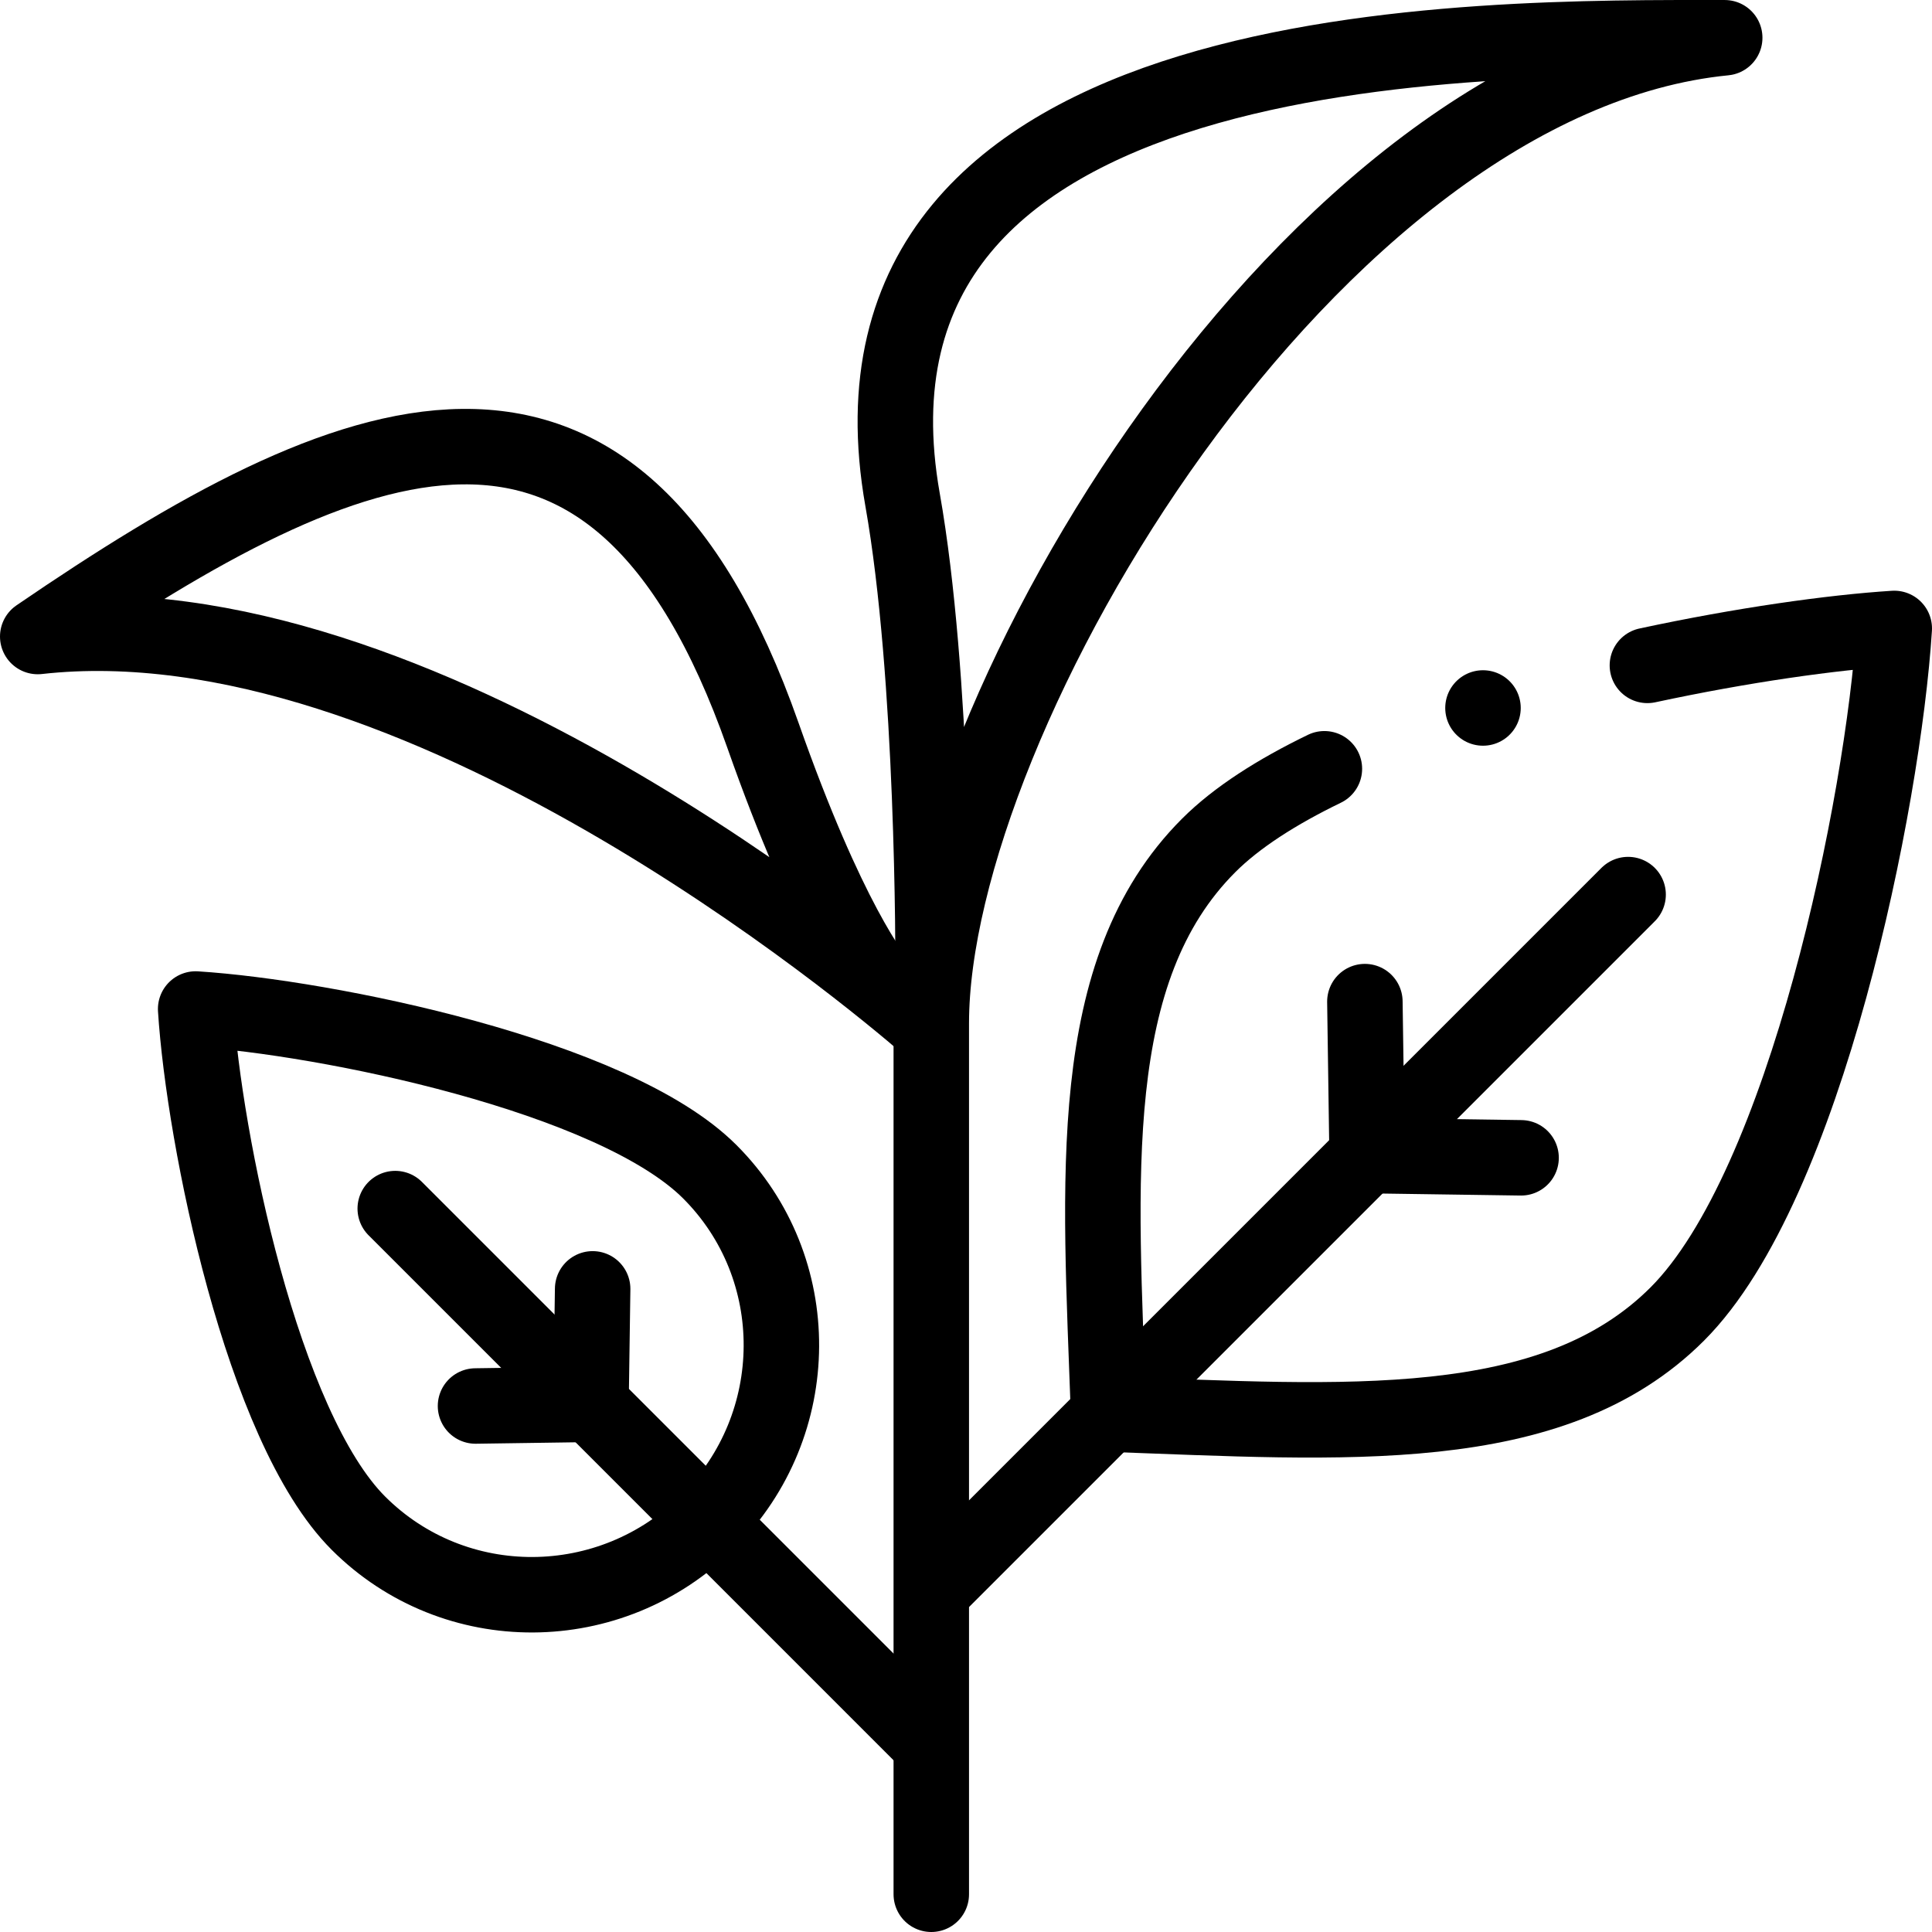
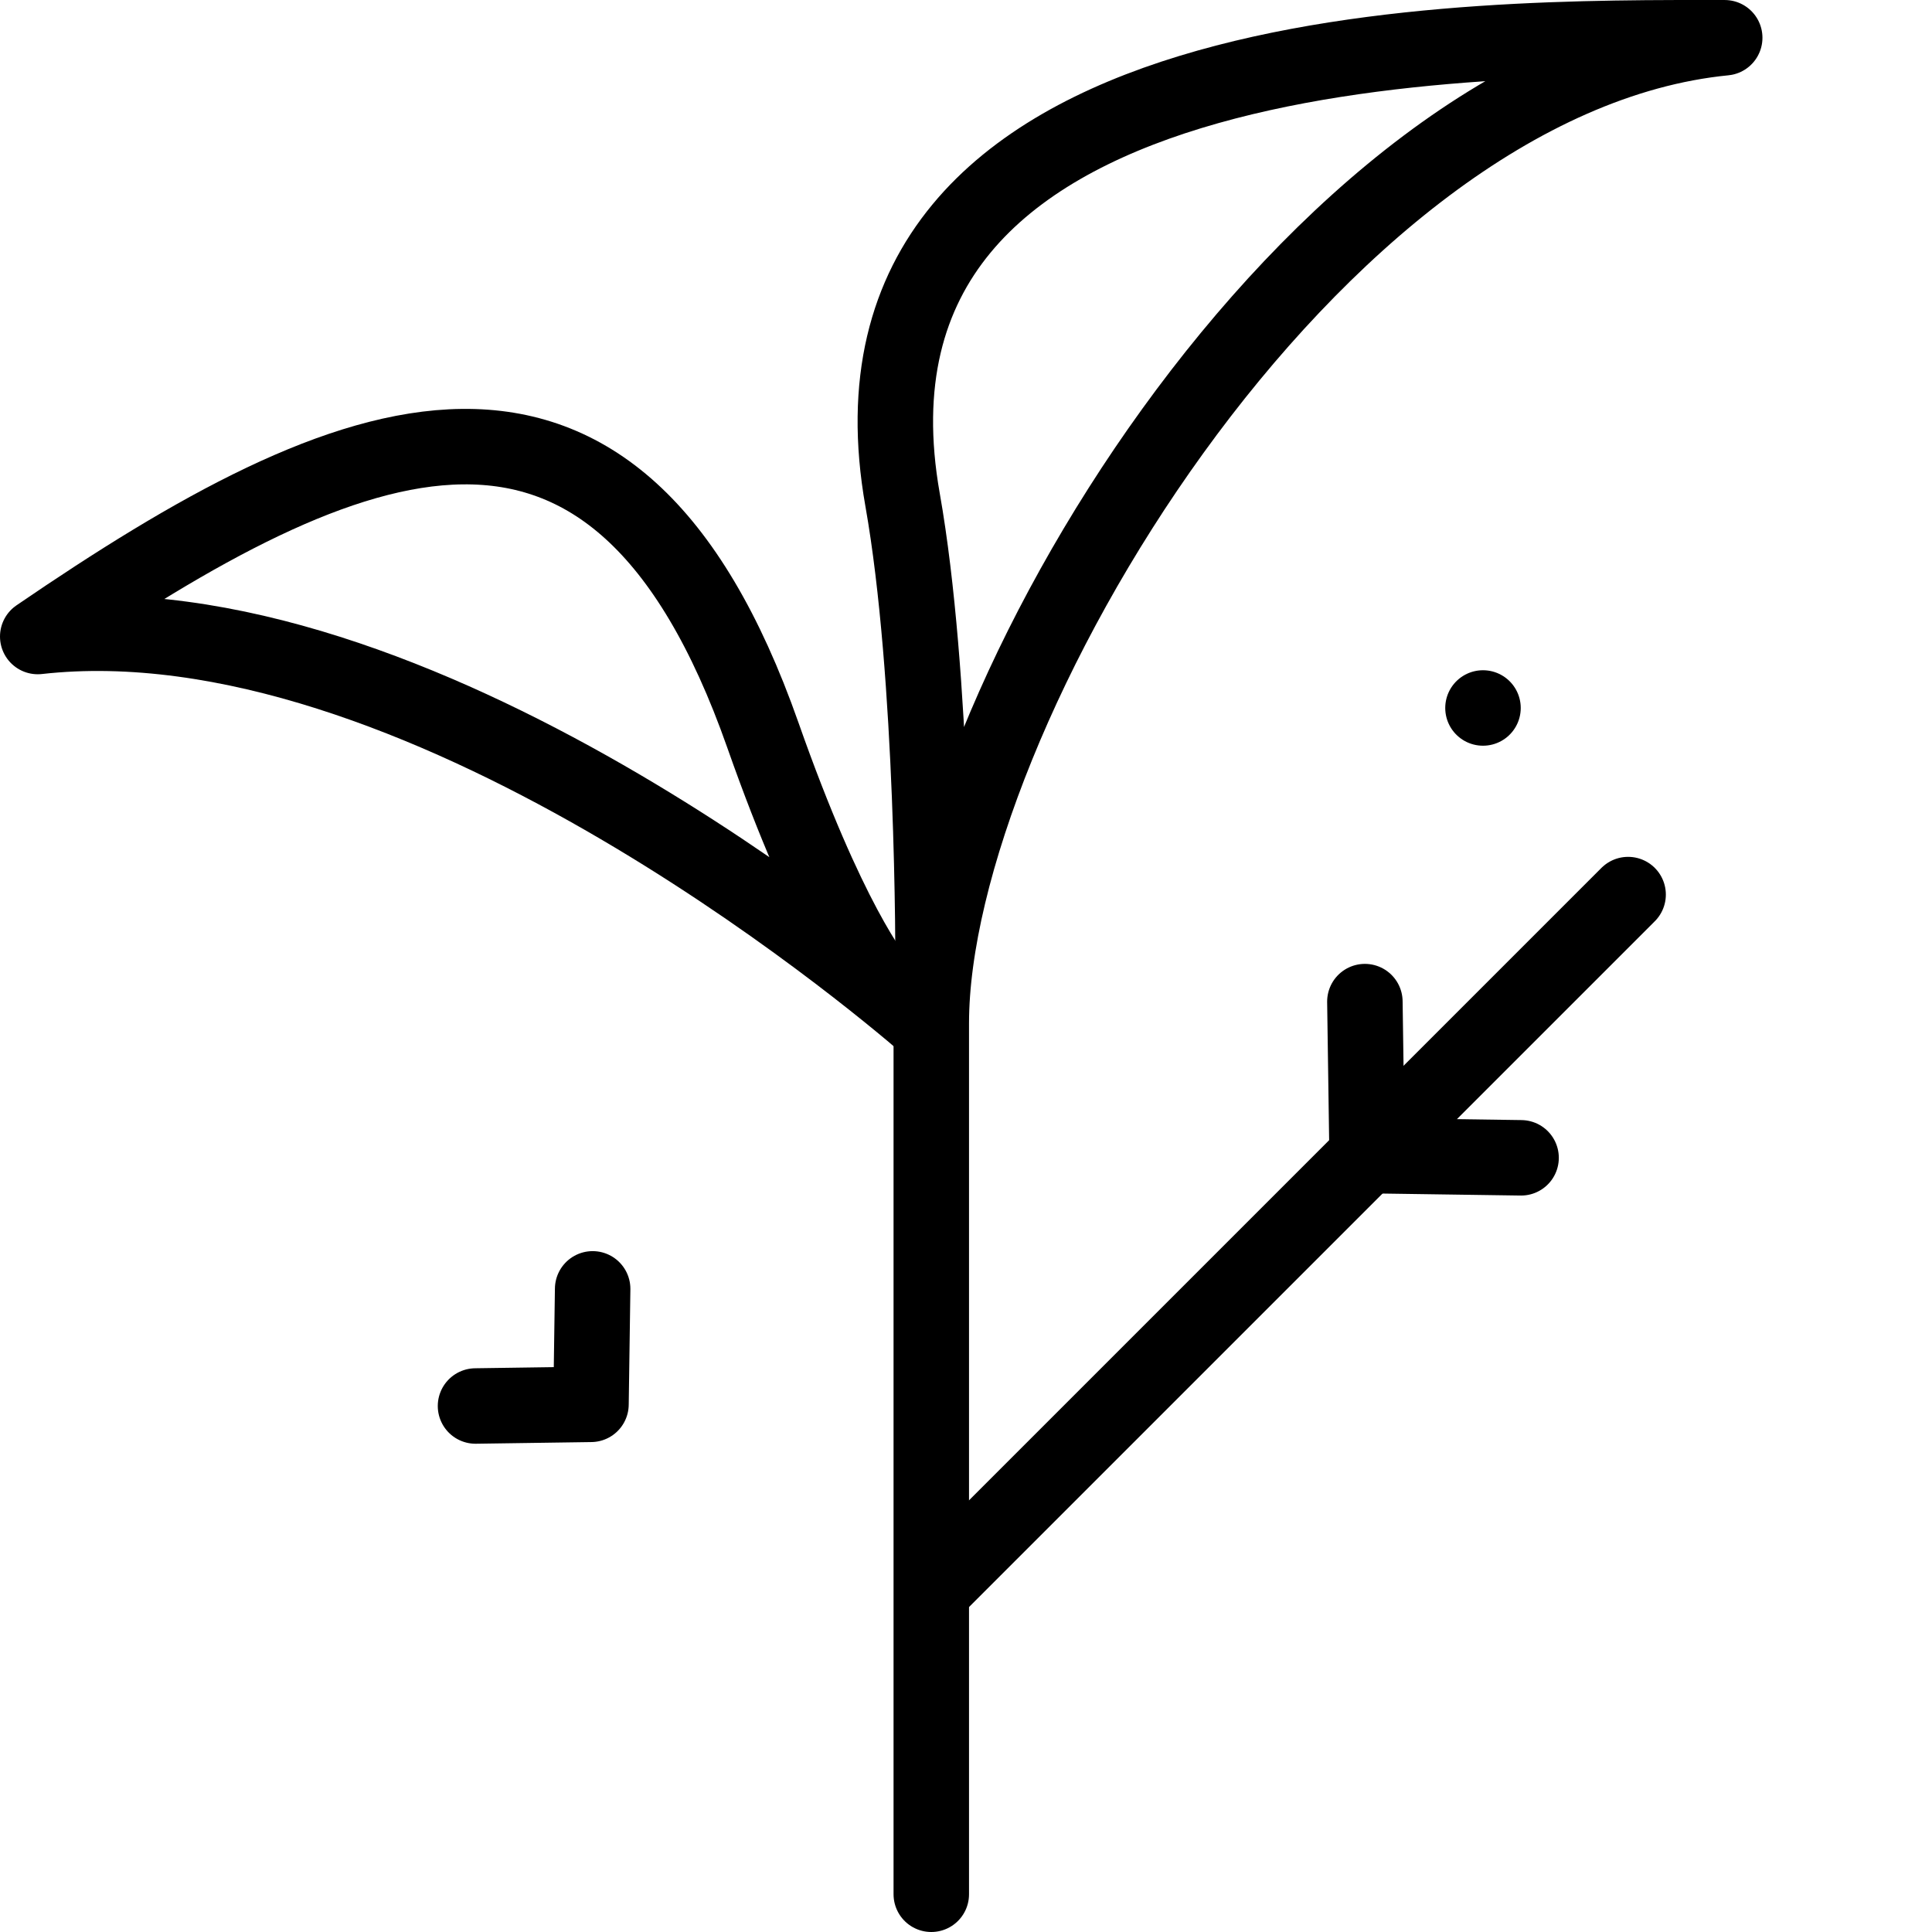
<svg xmlns="http://www.w3.org/2000/svg" version="1.1" id="Capa_1" x="0px" y="0px" viewBox="0 0 512.002 512.002" style="enable-background:new 0 0 512.002 512.002;" xml:space="preserve">
  <g>
    <g>
      <line style="fill-rule:evenodd;clip-rule:evenodd;fill:none;stroke:#000000;stroke-width:20;stroke-linecap:round;stroke-linejoin:round;stroke-miterlimit:2.613;" x1="393.005" y1="187.621" x2="393.013" y2="187.621" />
      <path style="fill-rule:evenodd;clip-rule:evenodd;fill:none;stroke:#000000;stroke-width:20;stroke-linecap:round;stroke-linejoin:round;stroke-miterlimit:2.613;" d="&#10;&#09;&#09;&#09;M245.449,271.464C231.379,259.301,110.158,157.422,10,168.685c83.291-56.957,152.748-85.934,192.164,26.116&#10;&#09;&#09;&#09;c17.2,48.896,29.478,64.381,31.77,66.998" />
-       <path style="fill-rule:evenodd;clip-rule:evenodd;fill:none;stroke:#000000;stroke-width:20;stroke-linecap:round;stroke-linejoin:round;stroke-miterlimit:22.926;" d="&#10;&#09;&#09;&#09;M187.661,403.208c-25.716,25.717-67.214,25.914-92.687,0.441C69.432,378.106,54.043,301.804,51.85,267.397&#10;&#09;&#09;&#09;c34.407,2.193,110.71,17.582,136.252,43.124C213.575,335.994,213.378,377.491,187.661,403.208z" />
-       <line style="fill-rule:evenodd;clip-rule:evenodd;fill:none;stroke:#000000;stroke-width:20;stroke-linecap:round;stroke-linejoin:round;stroke-miterlimit:2.613;" x1="245.505" y1="461.052" x2="104.744" y2="320.291" />
      <polyline style="fill-rule:evenodd;clip-rule:evenodd;fill:none;stroke:#000000;stroke-width:20;stroke-linecap:round;stroke-linejoin:round;stroke-miterlimit:2.613;" points="&#10;&#09;&#09;&#09;126.016,372.606 156.619,372.165 157.059,341.563 &#09;&#09;" />
      <line style="fill-rule:evenodd;clip-rule:evenodd;fill:none;stroke:#000000;stroke-width:20;stroke-linecap:round;stroke-linejoin:round;stroke-miterlimit:2.613;" x1="247.943" y1="420.6" x2="431.469" y2="237.075" />
      <polyline style="fill-rule:evenodd;clip-rule:evenodd;fill:none;stroke:#000000;stroke-width:20;stroke-linecap:round;stroke-linejoin:round;stroke-miterlimit:2.613;" points="&#10;&#09;&#09;&#09;403.104,306.834 362.297,306.246 361.709,265.439 &#09;&#09;" />
      <path style="fill-rule:evenodd;clip-rule:evenodd;fill:none;stroke:#000000;stroke-width:20;stroke-linecap:round;stroke-linejoin:round;stroke-miterlimit:2.613;" d="&#10;&#09;&#09;&#09;M247.288,260.287c0.037-7.889,0.152-81.264-8.094-127.83C217.075,7.551,392.026,10.004,457.069,10.004&#10;&#09;&#09;&#09;C347.419,20.823,246.801,189.99,246.801,271.193c0,0.484,0,0.967,0,1.451v229.358" />
-       <path style="fill-rule:evenodd;clip-rule:evenodd;fill:none;stroke:#000000;stroke-width:20;stroke-linecap:round;stroke-linejoin:round;stroke-miterlimit:22.926;" d="&#10;&#09;&#09;&#09;M436.578,176.335c25.202-5.414,48.925-8.742,65.424-9.793c-2.925,45.881-23.444,147.627-57.504,181.687&#10;&#09;&#09;&#09;c-33.177,33.177-88.279,28.746-150.71,26.527c-2.219-62.431-6.65-117.533,26.527-150.71c7.429-7.429,18.079-14.213,30.665-20.311" />
    </g>
  </g>
  <g>
</g>
  <g>
</g>
  <g>
</g>
  <g>
</g>
  <g>
</g>
  <g>
</g>
  <g>
</g>
  <g>
</g>
  <g>
</g>
  <g>
</g>
  <g>
</g>
  <g>
</g>
  <g>
</g>
  <g>
</g>
  <g>
</g>
</svg>